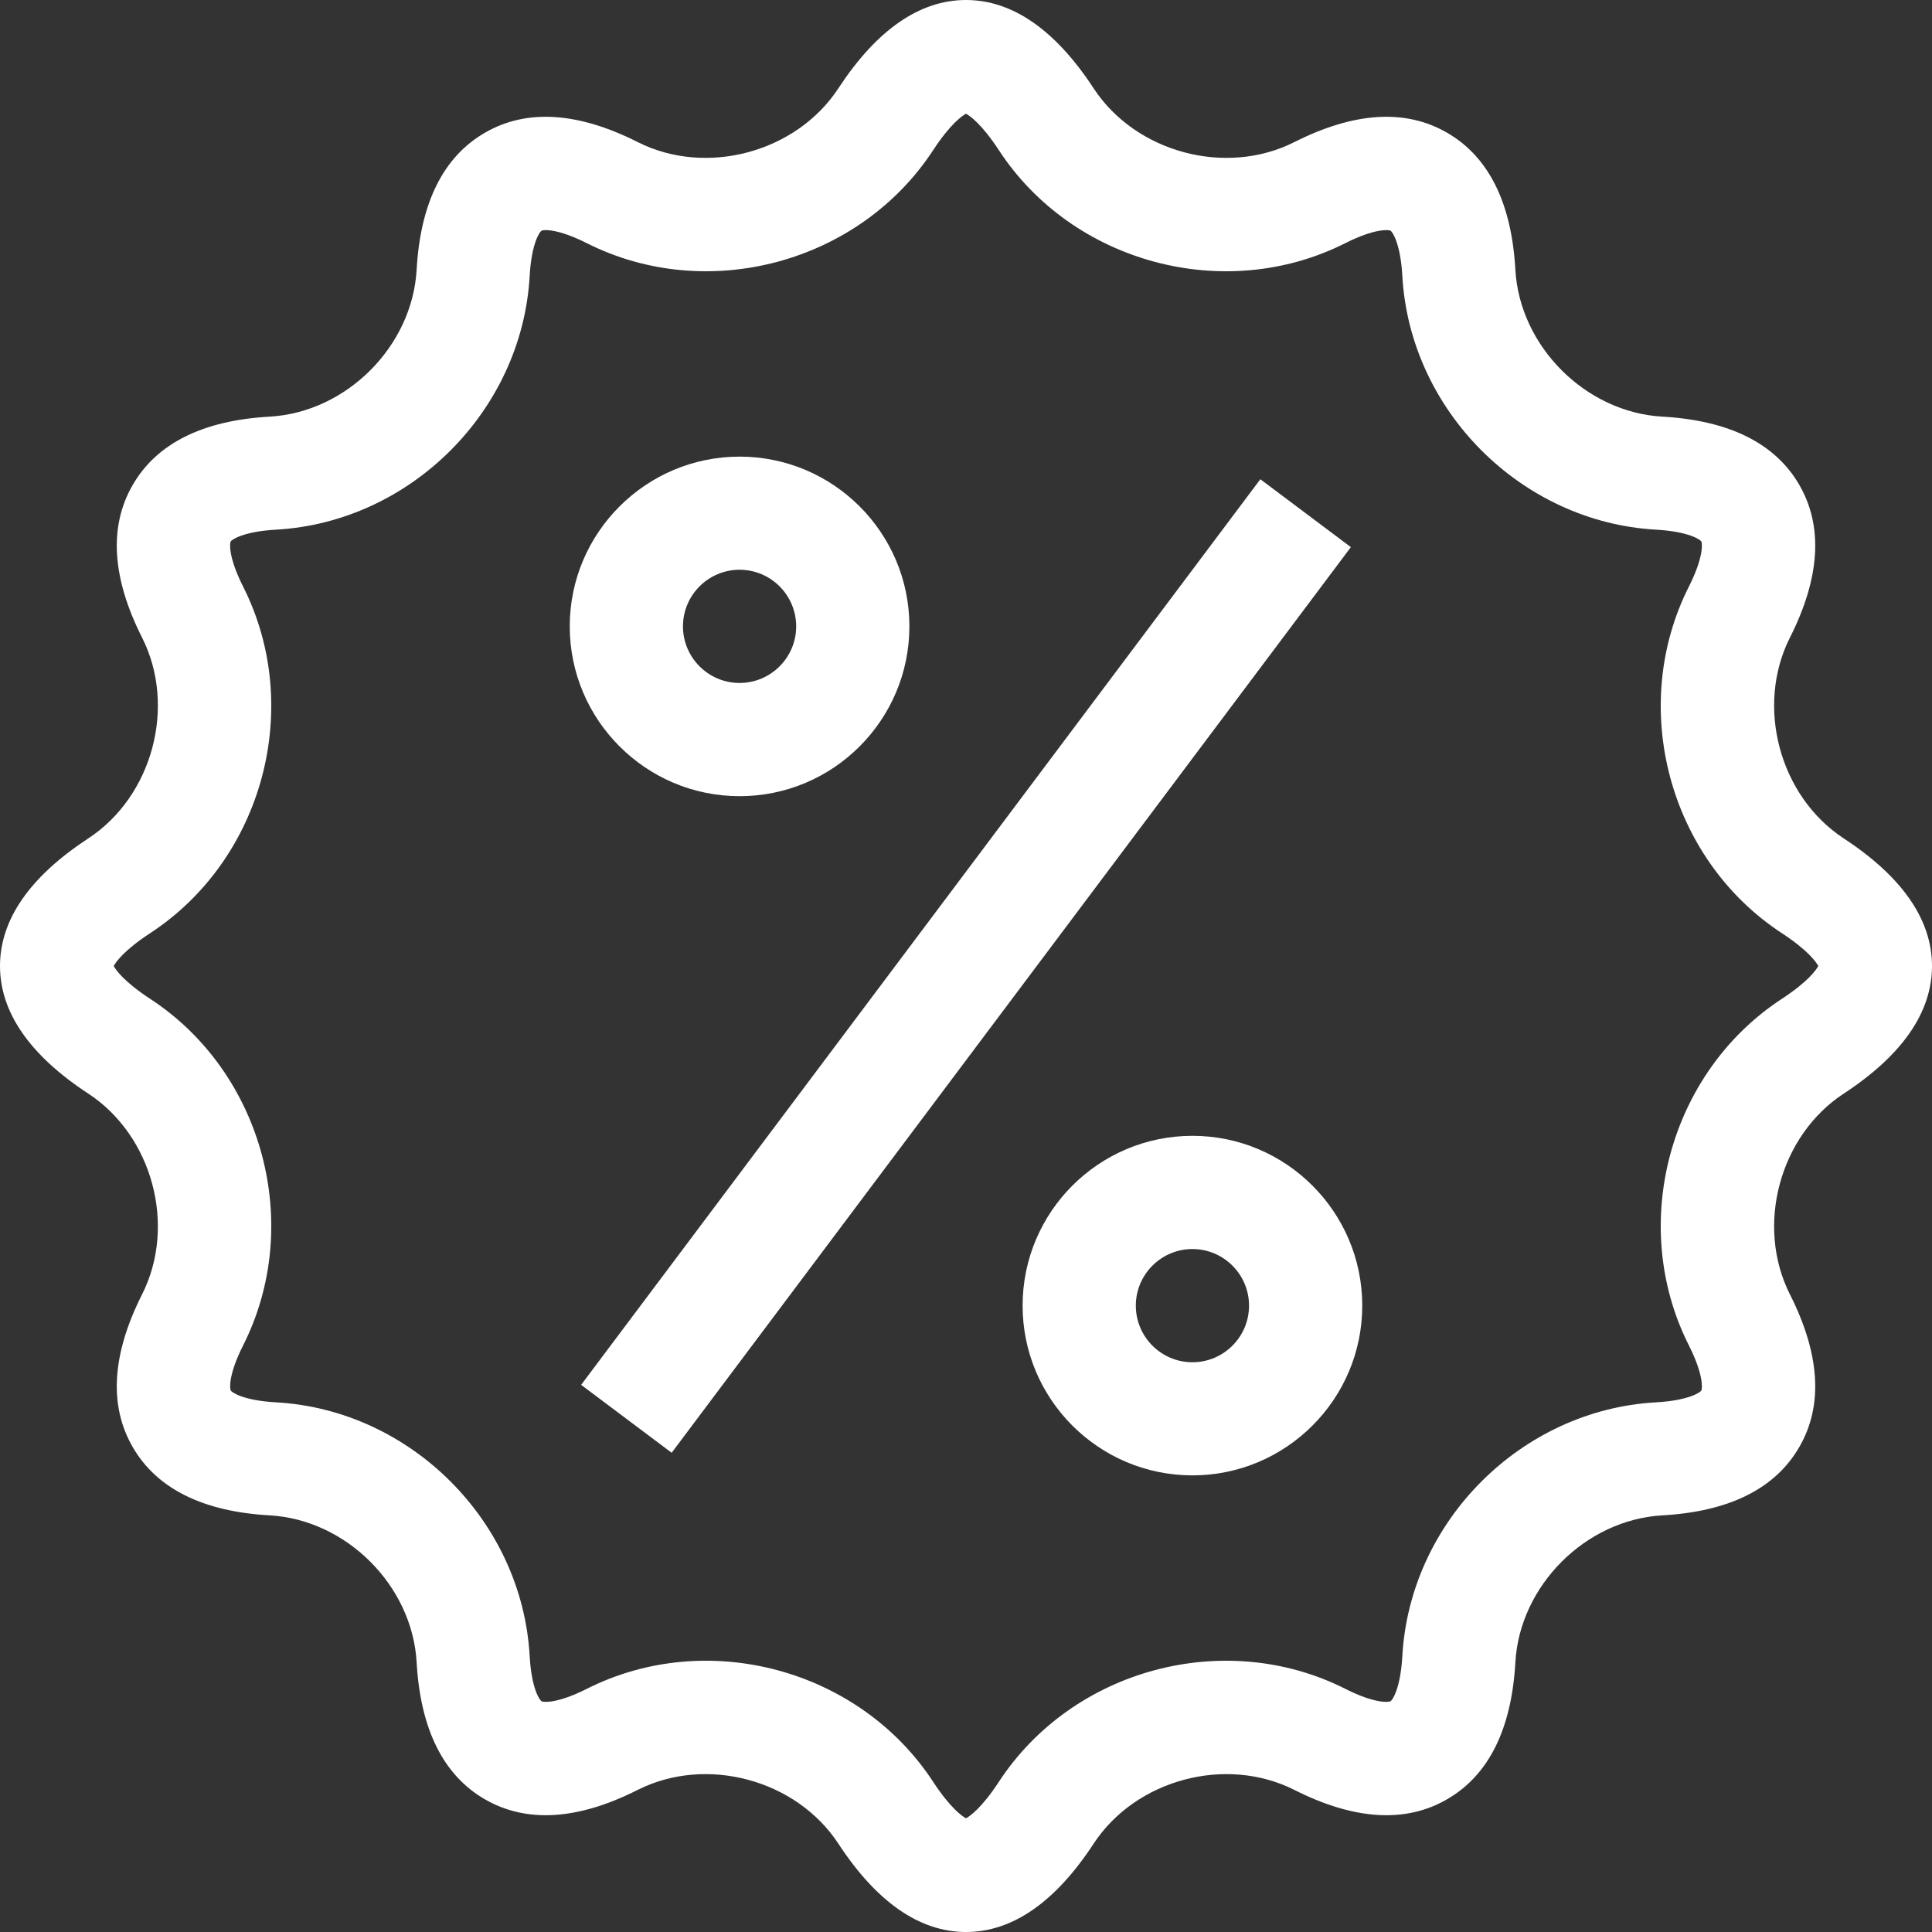
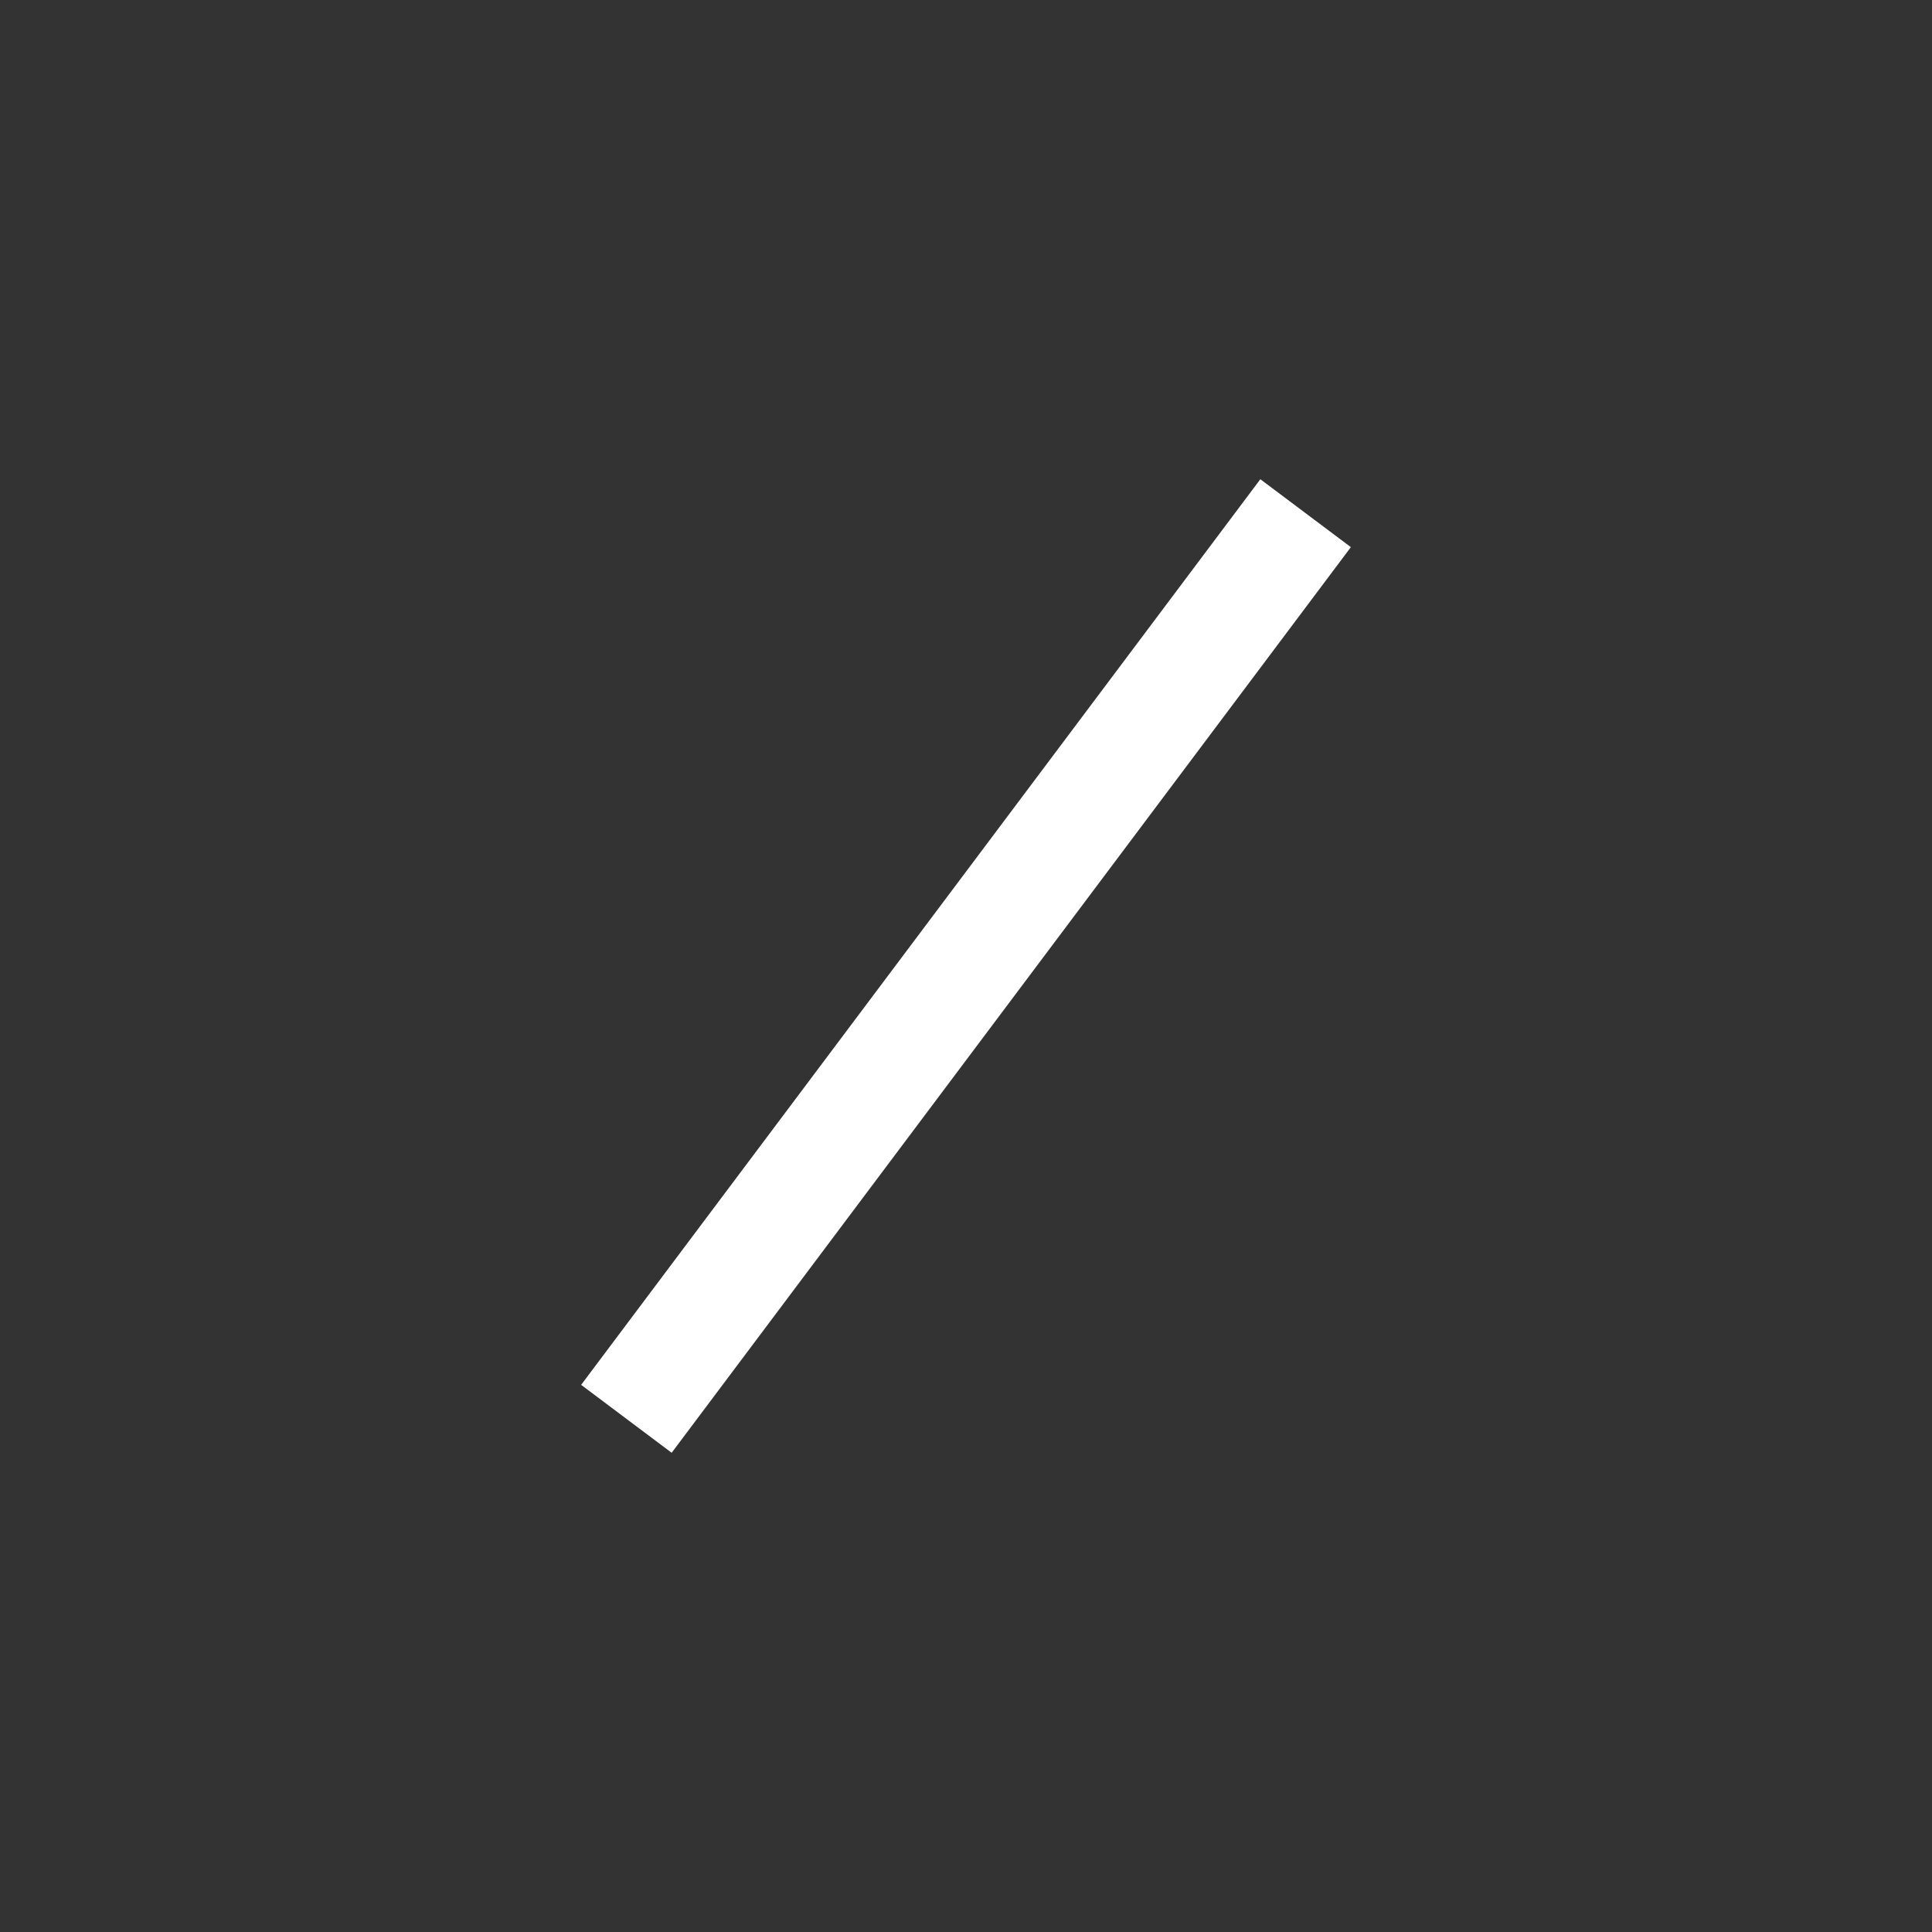
<svg xmlns="http://www.w3.org/2000/svg" width="20" height="20" viewBox="0 0 20 20" fill="none">
  <rect x="0" y="0" width="20" height="20" fill="#333333" stroke="none" />
-   <path d="M10 20C9.521 20 9.076 19.692 8.679 19.086C8.243 18.421 7.311 18.171 6.601 18.529C5.982 18.842 5.449 18.875 5.019 18.626C4.59 18.378 4.352 17.901 4.313 17.208C4.268 16.414 3.586 15.732 2.792 15.687C2.099 15.648 1.622 15.41 1.374 14.98C1.125 14.551 1.158 14.018 1.471 13.399C1.829 12.689 1.579 11.757 0.914 11.321C0.308 10.924 0 10.479 0 10C0 9.521 0.308 9.076 0.914 8.679C1.579 8.243 1.829 7.311 1.471 6.601C1.158 5.982 1.125 5.449 1.374 5.02C1.622 4.59 2.099 4.352 2.792 4.313C3.586 4.268 4.268 3.586 4.313 2.792C4.352 2.099 4.59 1.622 5.02 1.374C5.449 1.125 5.982 1.158 6.602 1.471C7.311 1.829 8.243 1.579 8.679 0.914C9.076 0.308 9.521 0 10 0C10.479 0 10.924 0.308 11.321 0.914C11.757 1.579 12.689 1.829 13.399 1.471C14.018 1.158 14.551 1.125 14.98 1.374C15.41 1.622 15.648 2.099 15.687 2.792C15.732 3.586 16.414 4.268 17.208 4.313C17.901 4.352 18.378 4.59 18.626 5.019C18.875 5.449 18.842 5.982 18.529 6.601C18.171 7.311 18.421 8.243 19.086 8.679C19.692 9.076 20 9.521 20 10C20 10.479 19.692 10.924 19.086 11.321C18.421 11.757 18.171 12.689 18.529 13.399C18.842 14.018 18.875 14.551 18.626 14.98C18.378 15.41 17.901 15.648 17.208 15.687C16.414 15.732 15.732 16.414 15.687 17.208C15.648 17.901 15.41 18.378 14.98 18.626C14.551 18.875 14.018 18.842 13.399 18.529C12.689 18.171 11.757 18.421 11.321 19.086C10.924 19.692 10.479 20 10 20ZM9.659 18.444C9.839 18.719 9.96 18.801 10 18.823C10.04 18.801 10.161 18.719 10.341 18.444C11.106 17.276 12.681 16.854 13.927 17.483C14.229 17.636 14.375 17.623 14.395 17.611C14.414 17.6 14.498 17.481 14.517 17.142C14.596 15.748 15.748 14.595 17.142 14.517C17.481 14.498 17.6 14.414 17.612 14.395C17.623 14.375 17.636 14.23 17.483 13.927C16.854 12.681 17.276 11.106 18.444 10.341C18.719 10.161 18.801 10.04 18.823 10C18.801 9.96 18.719 9.839 18.444 9.659C17.276 8.894 16.854 7.319 17.483 6.073C17.636 5.77 17.623 5.625 17.612 5.605C17.6 5.586 17.481 5.502 17.142 5.483C15.749 5.404 14.596 4.251 14.517 2.858C14.498 2.519 14.414 2.4 14.395 2.388C14.375 2.377 14.23 2.364 13.927 2.517C12.676 3.148 11.103 2.72 10.341 1.556C10.161 1.281 10.04 1.199 10 1.177C9.96 1.199 9.839 1.281 9.659 1.556C8.894 2.724 7.32 3.146 6.074 2.517C5.77 2.364 5.625 2.377 5.606 2.388C5.586 2.4 5.502 2.519 5.483 2.858C5.404 4.251 4.252 5.404 2.858 5.483C2.519 5.502 2.4 5.586 2.388 5.605C2.377 5.625 2.364 5.77 2.517 6.073C3.146 7.319 2.724 8.894 1.556 9.659C1.281 9.839 1.199 9.96 1.177 10C1.199 10.04 1.281 10.161 1.556 10.341C2.724 11.105 3.146 12.681 2.517 13.927C2.364 14.23 2.377 14.375 2.389 14.395C2.4 14.414 2.519 14.498 2.858 14.517C4.252 14.595 5.404 15.748 5.483 17.142C5.502 17.481 5.586 17.6 5.606 17.611C5.625 17.623 5.771 17.636 6.074 17.483C7.324 16.852 8.897 17.28 9.659 18.444Z" fill="white" />
-   <path d="M7.656 8.242C6.687 8.242 5.898 7.454 5.898 6.484C5.898 5.515 6.687 4.727 7.656 4.727C8.626 4.727 9.414 5.515 9.414 6.484C9.414 7.454 8.626 8.242 7.656 8.242ZM7.656 5.898C7.333 5.898 7.07 6.161 7.07 6.484C7.07 6.807 7.333 7.07 7.656 7.07C7.979 7.07 8.242 6.807 8.242 6.484C8.242 6.161 7.979 5.898 7.656 5.898Z" fill="white" />
-   <path d="M12.344 15.273C11.374 15.273 10.586 14.485 10.586 13.516C10.586 12.546 11.374 11.758 12.344 11.758C13.313 11.758 14.102 12.546 14.102 13.516C14.102 14.485 13.313 15.273 12.344 15.273ZM12.344 12.93C12.021 12.93 11.758 13.193 11.758 13.516C11.758 13.839 12.021 14.102 12.344 14.102C12.667 14.102 12.93 13.839 12.93 13.516C12.93 13.193 12.667 12.93 12.344 12.93Z" fill="white" />
  <path d="M6.016 14.336L13.047 4.961L13.984 5.664L6.953 15.039L6.016 14.336Z" fill="white" />
</svg>